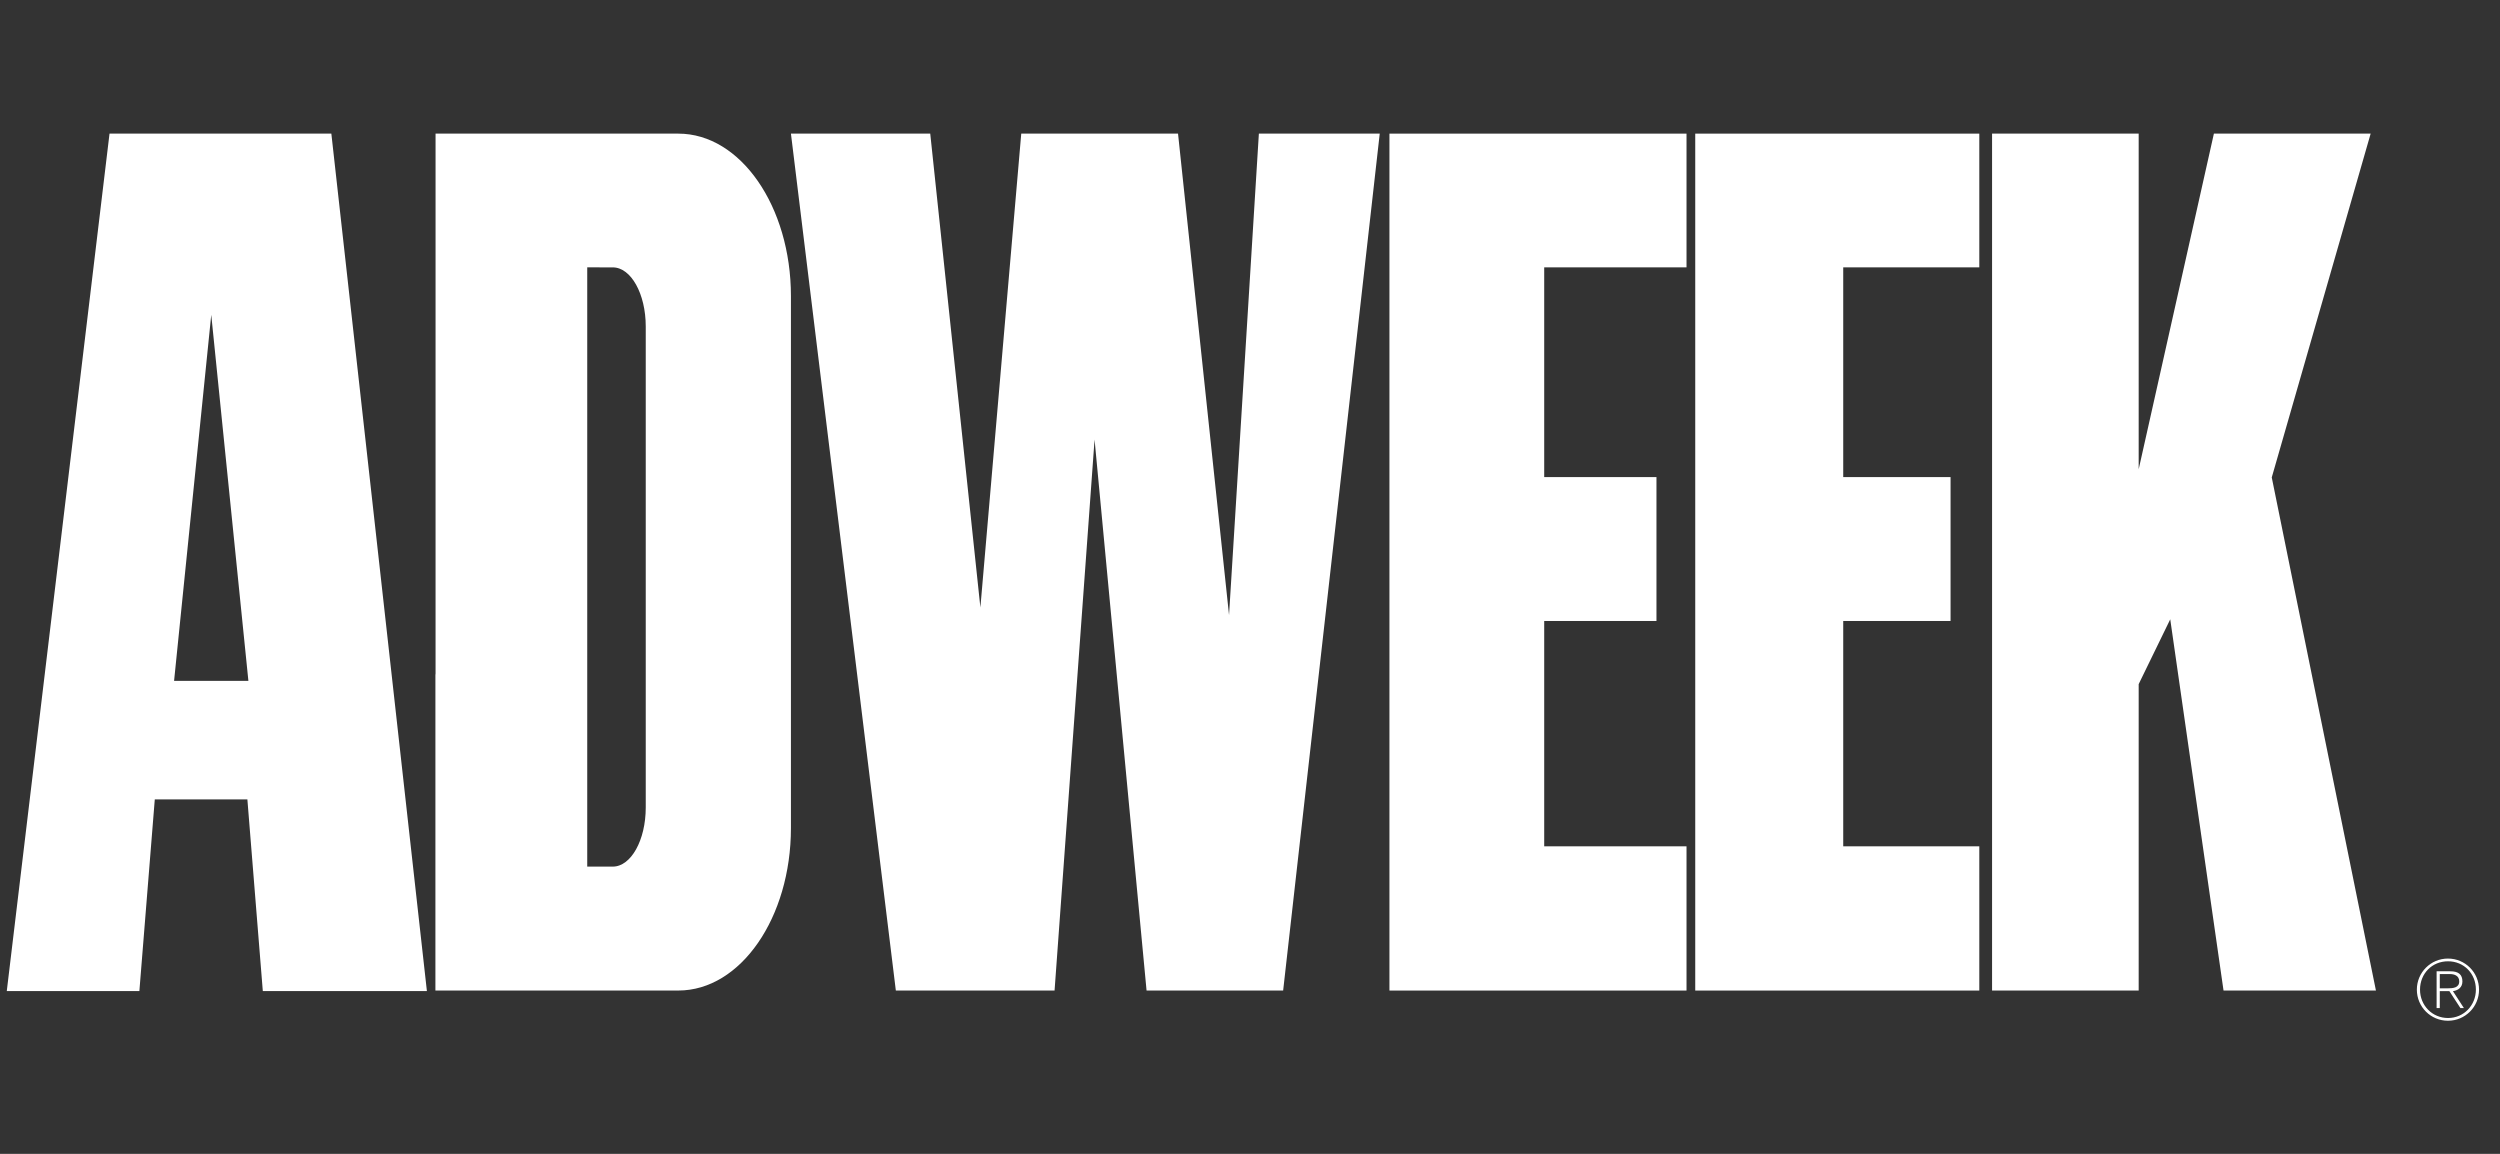
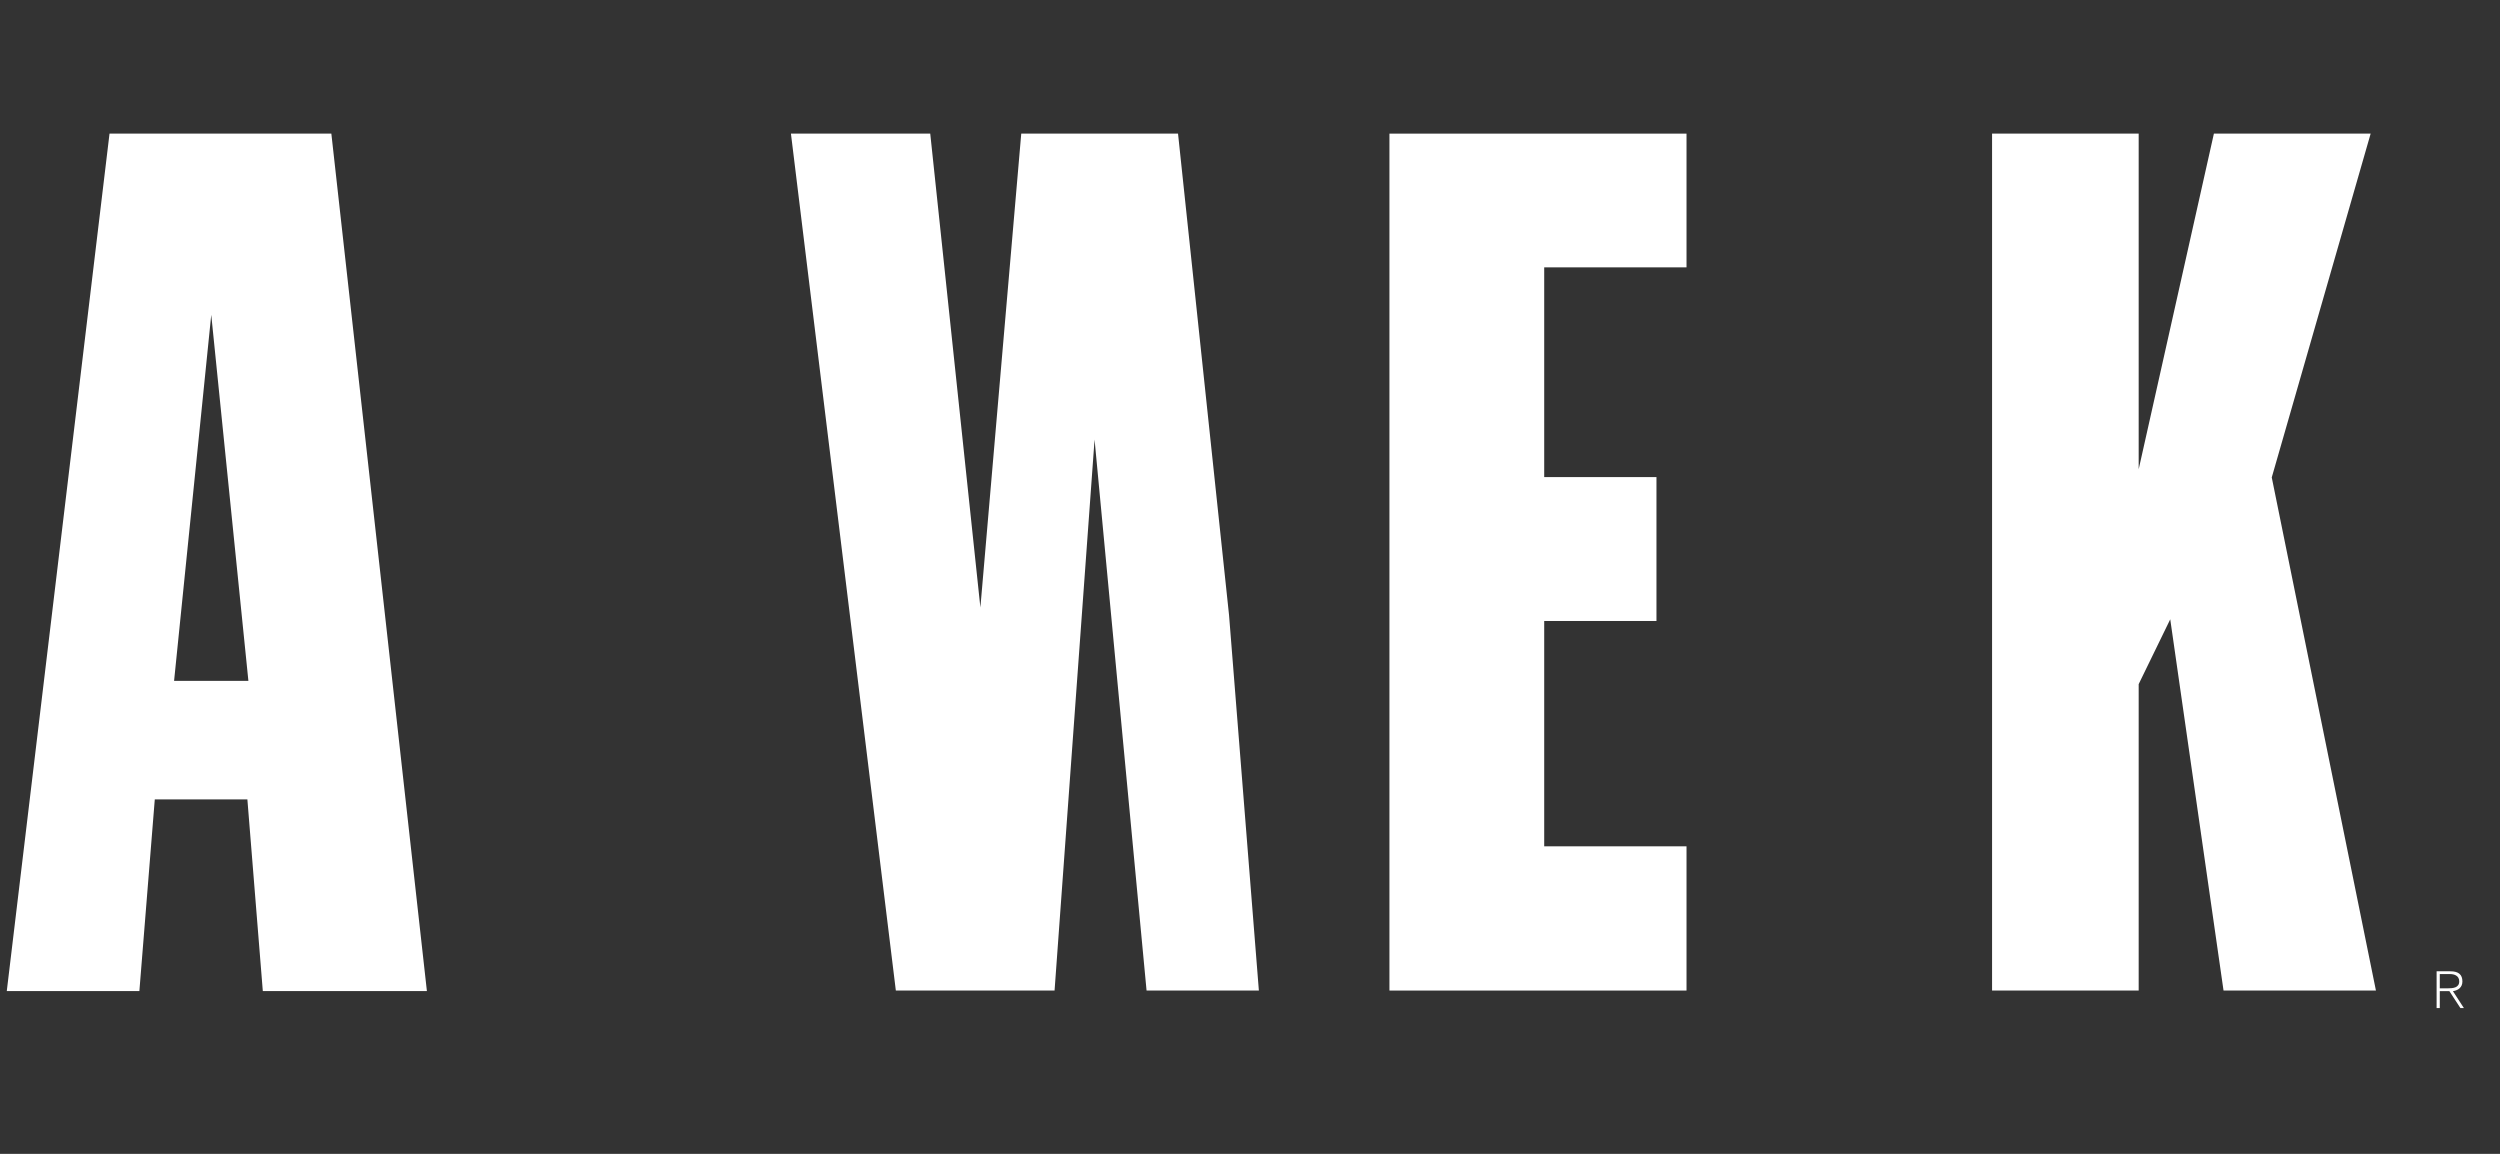
<svg xmlns="http://www.w3.org/2000/svg" width="104" height="48" viewBox="0 0 104 48" fill="none">
  <rect x="0" y="0" width="104" height="48" fill="#333333" stroke="none" />
  <g clip-path="url(#clip0_25768_24645)">
    <path d="M101.495 40.521H101.917C102.101 40.521 102.304 40.59 102.304 40.825C102.304 41.091 102.052 41.115 101.82 41.115H101.495V41.23H101.893L102.353 41.935H102.498L102.042 41.233C102.26 41.198 102.436 41.077 102.436 40.829C102.436 40.551 102.284 40.406 101.938 40.406H101.363V41.935H101.495V40.521Z" fill="white" />
-     <path d="M101.835 39.876C102.55 39.876 103.128 40.453 103.128 41.17C103.128 41.886 102.55 42.463 101.835 42.463C101.119 42.463 100.541 41.886 100.541 41.17C100.541 40.453 101.119 39.876 101.835 39.876L101.838 39.99C101.171 39.99 100.673 40.502 100.673 41.17C100.673 41.823 101.177 42.349 101.838 42.349C102.498 42.349 102.997 41.82 102.997 41.166C102.997 40.505 102.502 39.99 101.838 39.99L101.835 39.876Z" fill="white" />
    <path d="M88.969 41.207H82.87V5.559H88.969V19.522L92.098 5.559H98.619L94.505 19.861L98.839 41.207H92.499L90.282 25.763L88.969 28.46V41.207Z" fill="white" />
    <path d="M70.159 35.207H64.239V25.833H68.909V19.847H64.239V11.122H70.159V5.559H57.801V41.207H70.159V35.207Z" fill="white" />
-     <path d="M82.339 35.207H76.678V25.833H81.143V19.847H76.678V11.122H82.339V5.559H70.522V41.207H82.339V35.207Z" fill="white" />
-     <path d="M32.903 5.559L37.267 41.207H43.87L45.534 18.287L47.697 41.207H53.379L57.397 5.559H52.369L51.128 25.587L49.006 5.559H42.484L40.784 25.272L38.698 5.559H32.903Z" fill="white" />
-     <path d="M26.863 33.593C26.863 34.951 26.249 36.051 25.492 36.051H24.429V11.122L25.492 11.123C26.249 11.123 26.863 12.223 26.863 13.581V33.593ZM28.219 5.559H18.119V28.079L18.113 28.02V41.207L28.219 41.206C30.806 41.206 32.903 38.179 32.903 34.444V12.321C32.903 8.586 30.806 5.559 28.219 5.559Z" fill="white" />
+     <path d="M32.903 5.559L37.267 41.207H43.87L45.534 18.287L47.697 41.207H53.379H52.369L51.128 25.587L49.006 5.559H42.484L40.784 25.272L38.698 5.559H32.903Z" fill="white" />
    <path d="M7.242 28.323L8.788 13.097L10.333 28.323H7.242ZM13.784 5.559H4.556L0.282 41.229H5.798L6.439 33.255H10.291L10.933 41.229H17.759L13.784 5.559Z" fill="white" />
  </g>
  <defs>
    <clipPath id="clip0_25768_24645">
      <rect width="102.89" height="37" fill="white" transform="translate(0.249 5.5)" />
    </clipPath>
  </defs>
</svg>